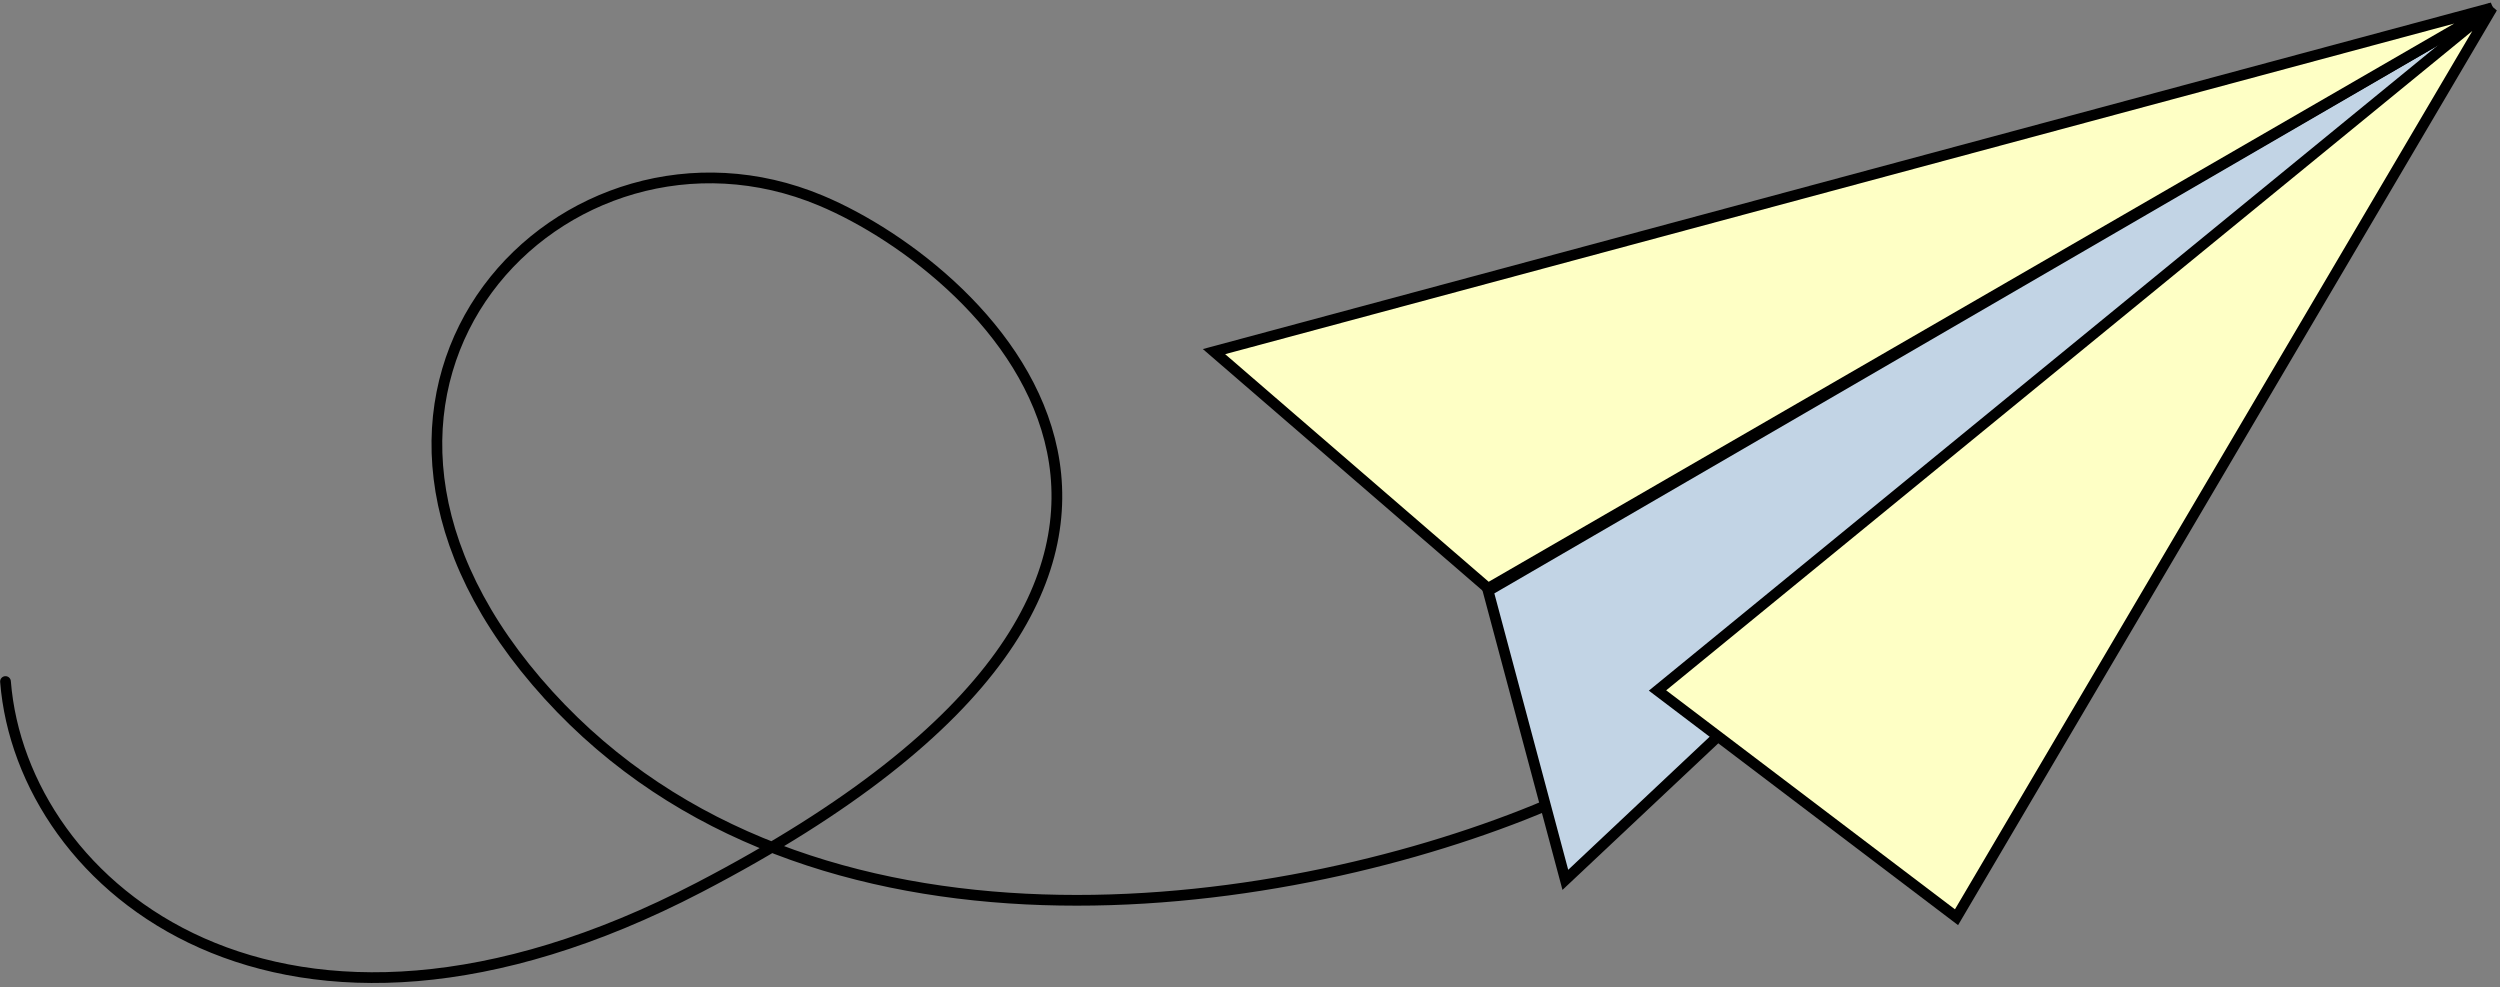
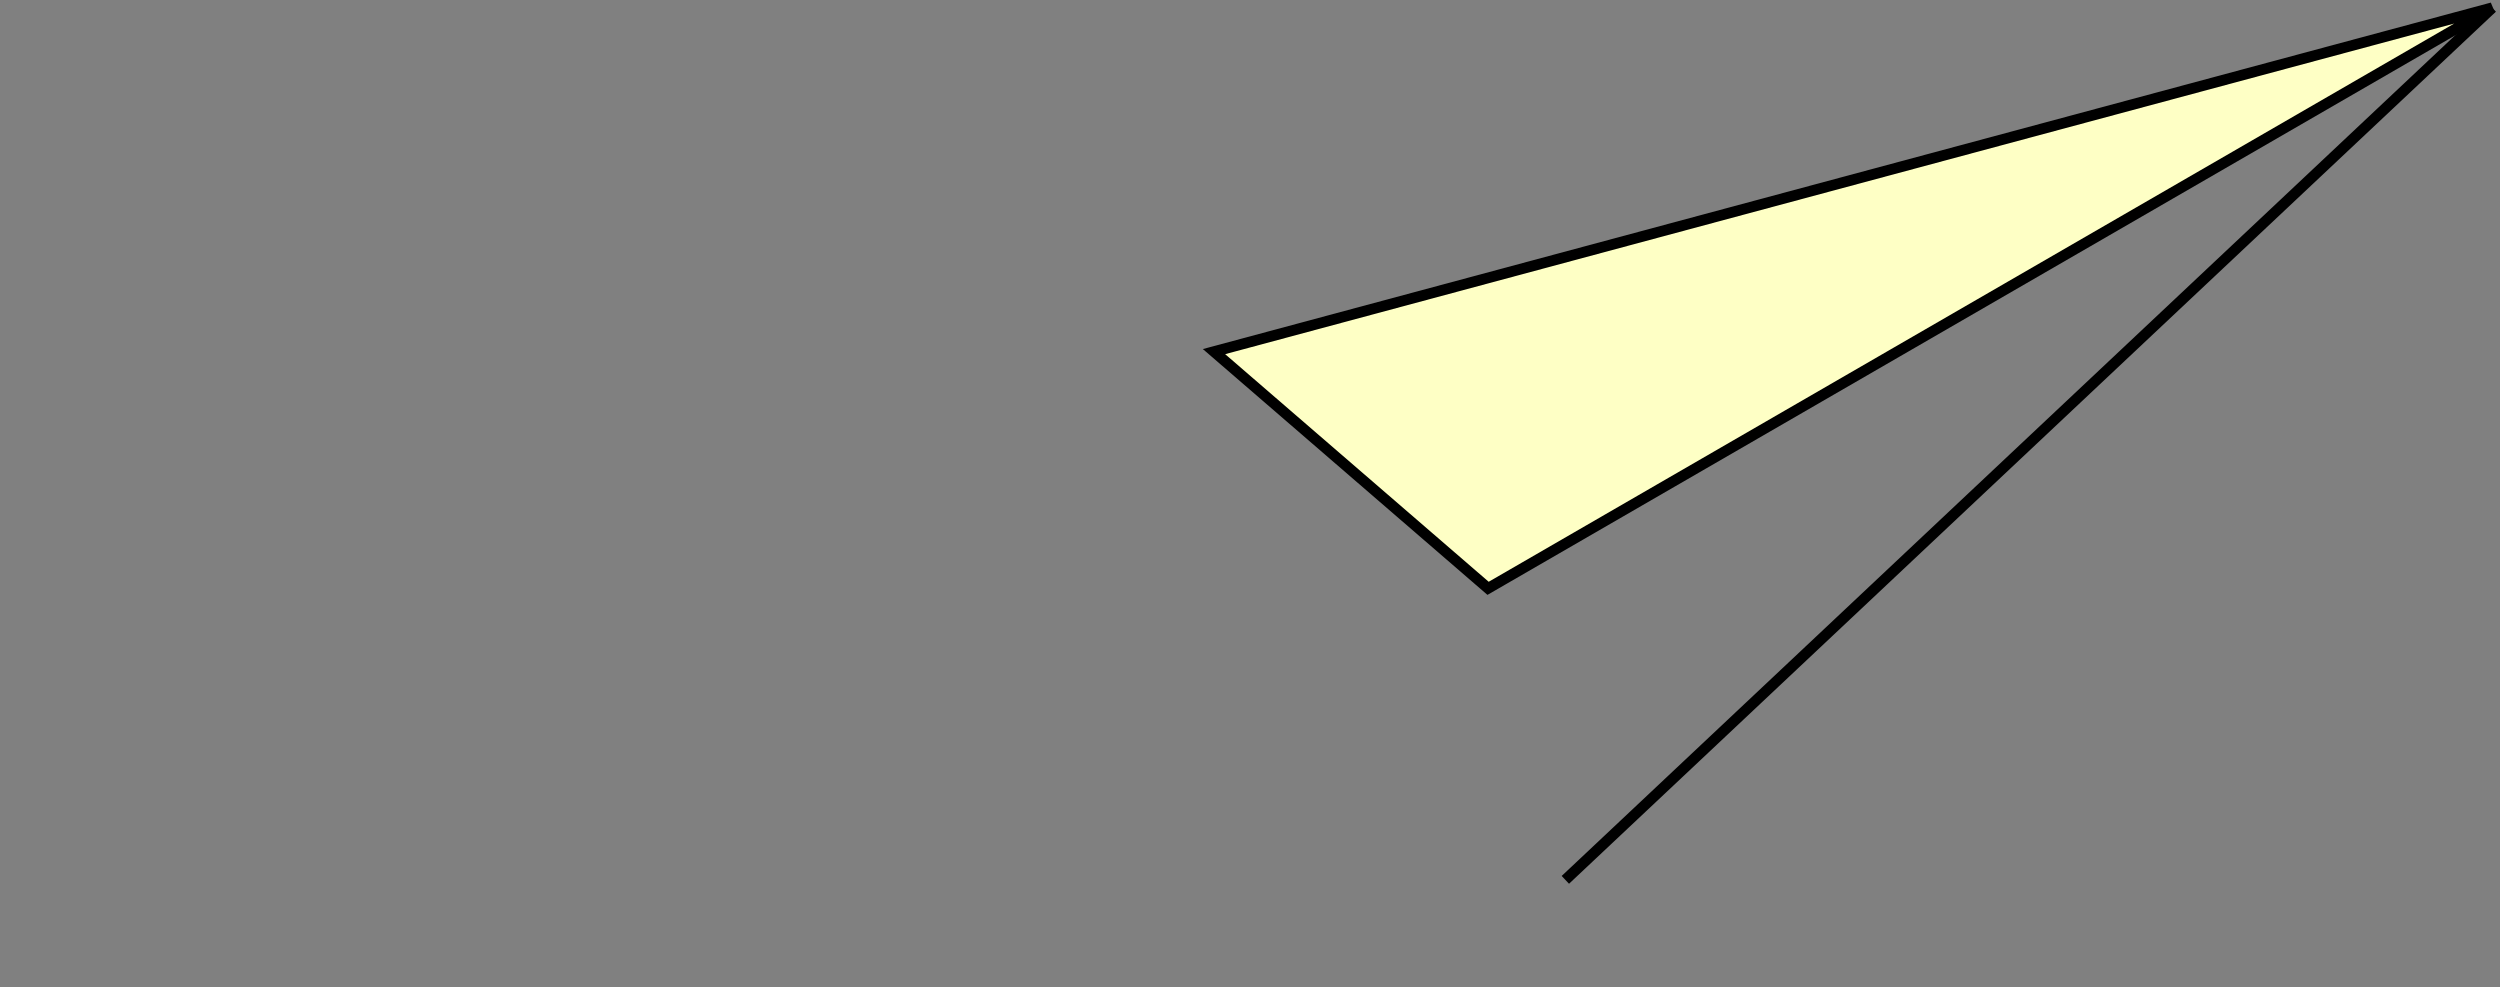
<svg xmlns="http://www.w3.org/2000/svg" width="233" height="92" viewBox="0 0 233 92" fill="none">
  <rect x="0" y="0" width="233" height="92" fill="#808080" stroke="none" />
-   <path d="M0.512 63.518C2.027 82.71 26.27 102.938 65.16 82.71C122.157 53.065 92.161 25.259 76.504 18.693C52.755 8.734 26.27 35.739 50.008 63.518C73.746 91.296 117.183 85.657 141.931 75.952C167.689 65.85 185.535 43.627 191.932 29.991" stroke="black" stroke-linecap="round" />
-   <path d="M232.278 0.724L145.89 82.002L138.691 55.064L232.278 0.724Z" fill="#C2D4E5" stroke="black" />
-   <path d="M232.275 0.724L182.347 85.485L154.48 64.353L232.275 0.724Z" fill="#FEFFC5" stroke="black" />
+   <path d="M232.278 0.724L145.89 82.002L232.278 0.724Z" fill="#C2D4E5" stroke="black" />
  <path d="M232.275 0.724L113.145 32.77L138.689 54.832L232.275 0.724Z" fill="#FEFFC5" stroke="black" />
</svg>